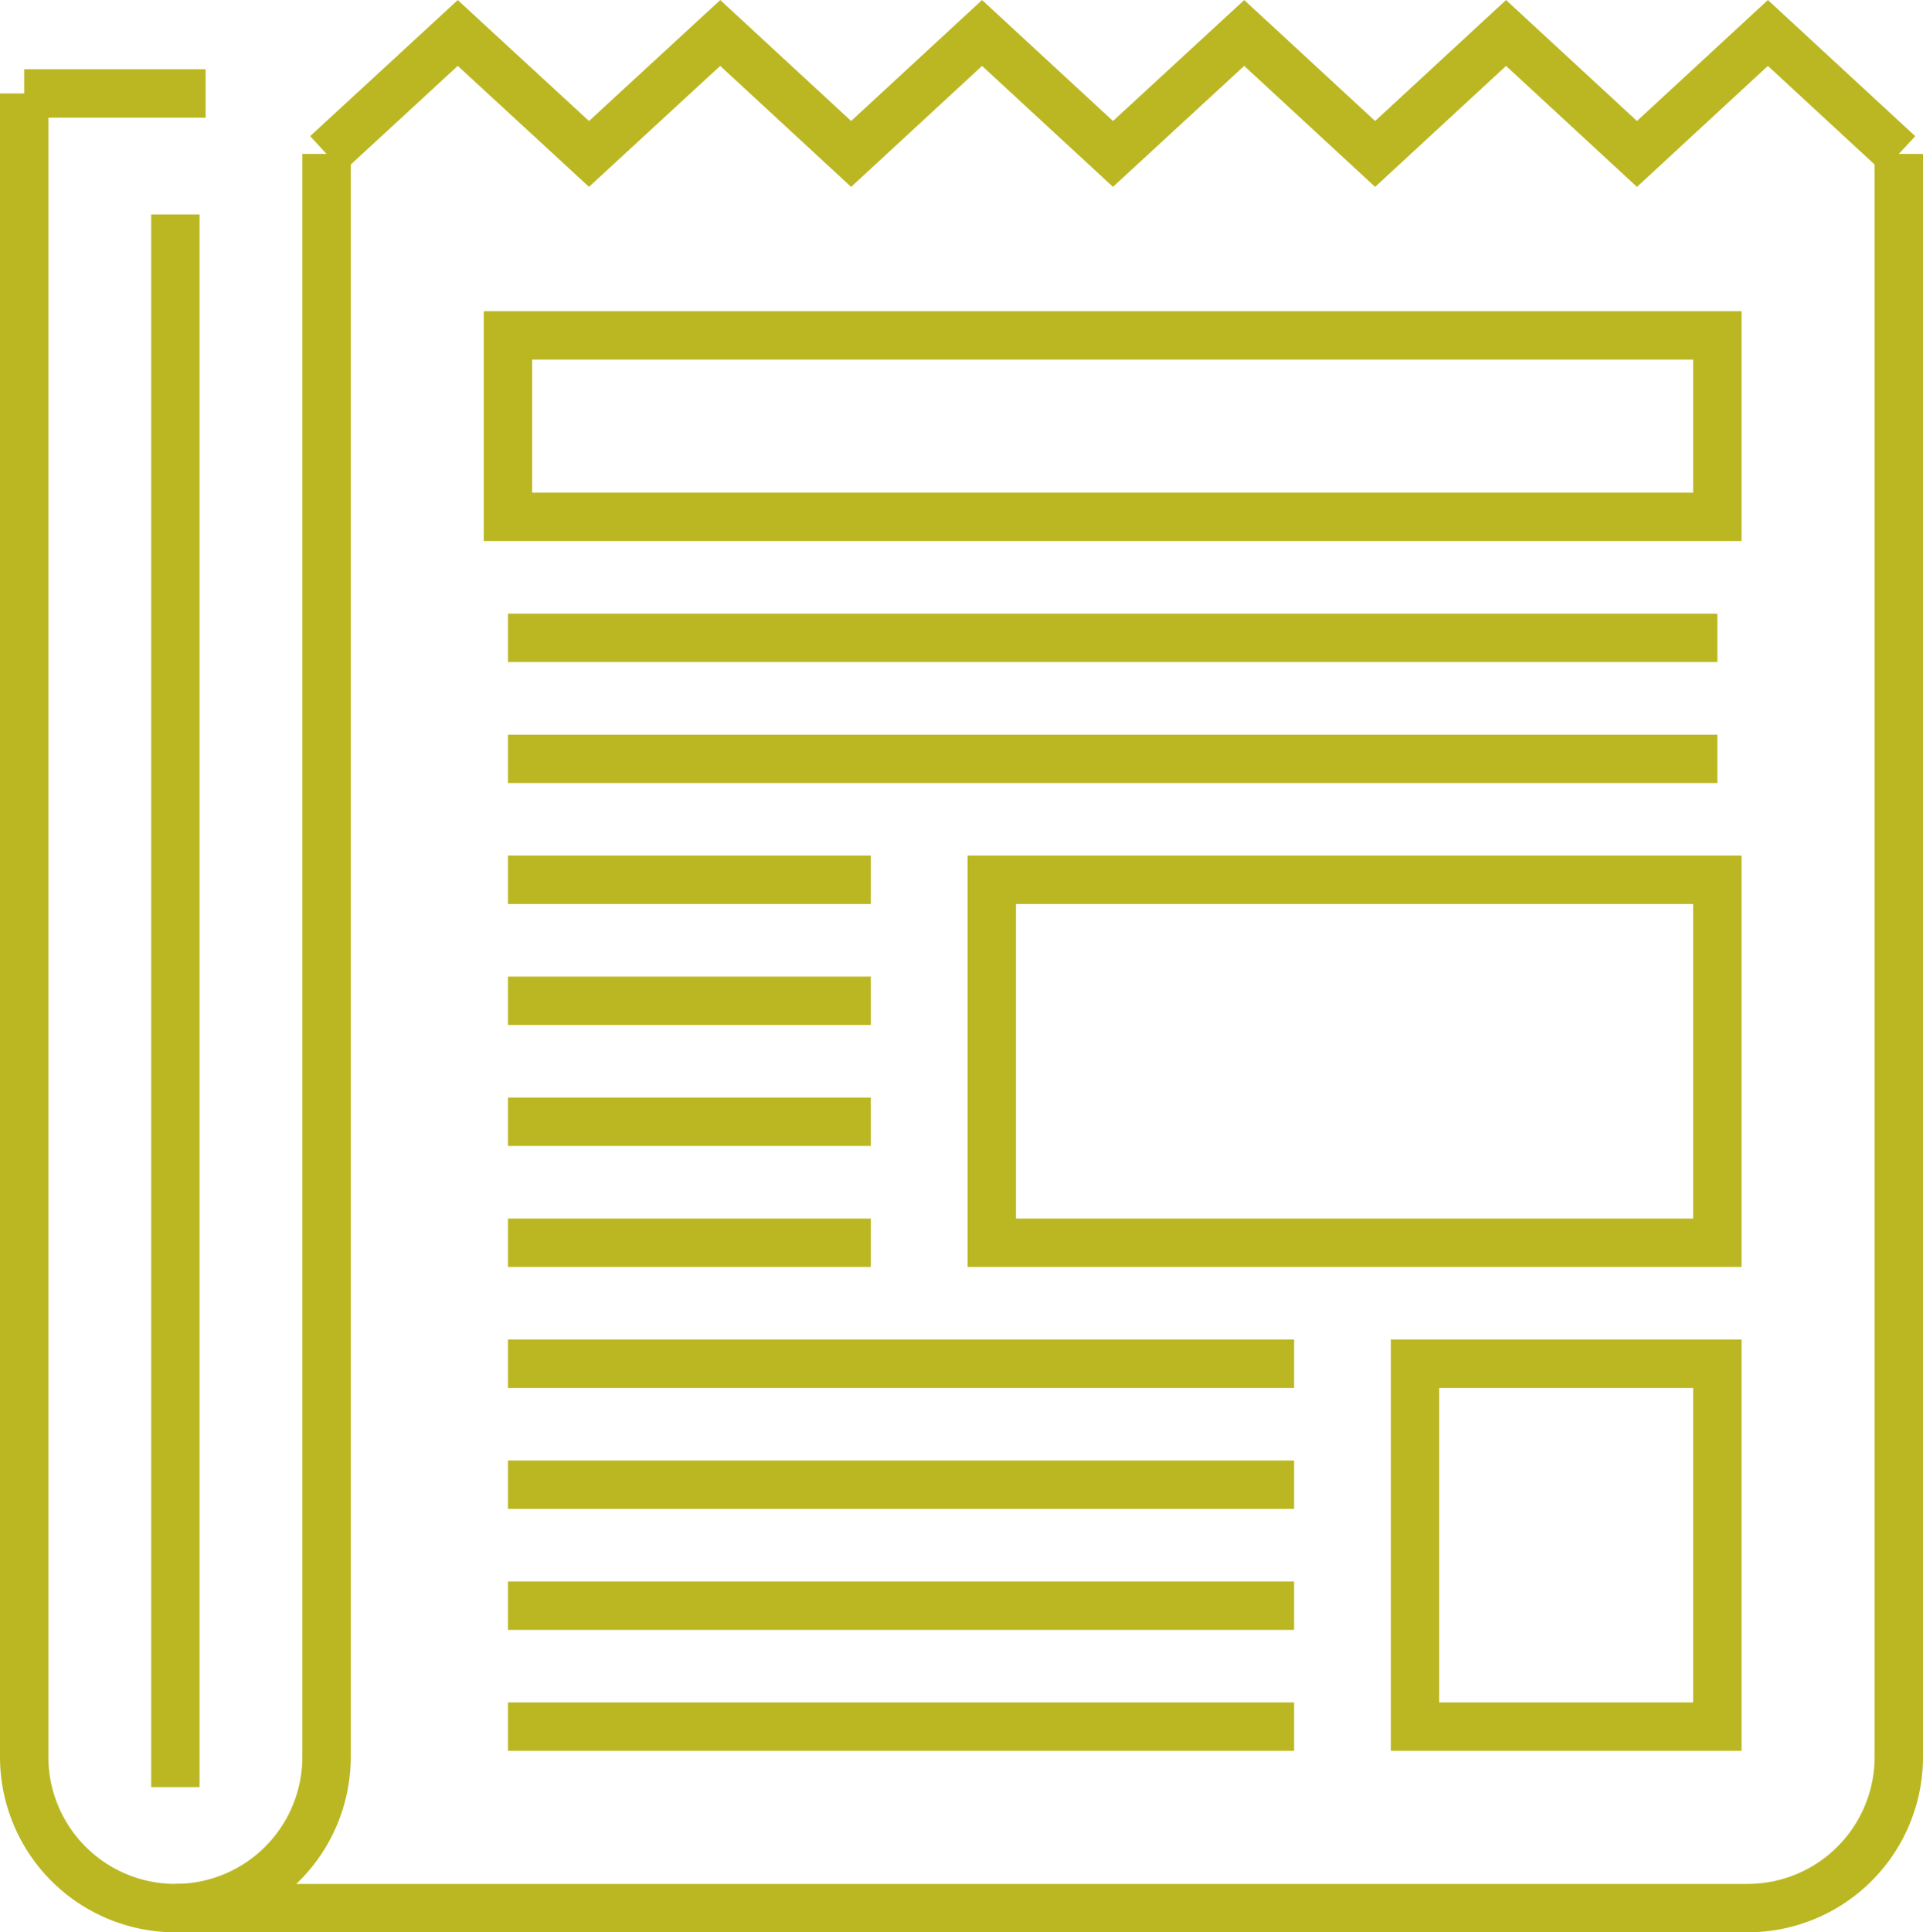
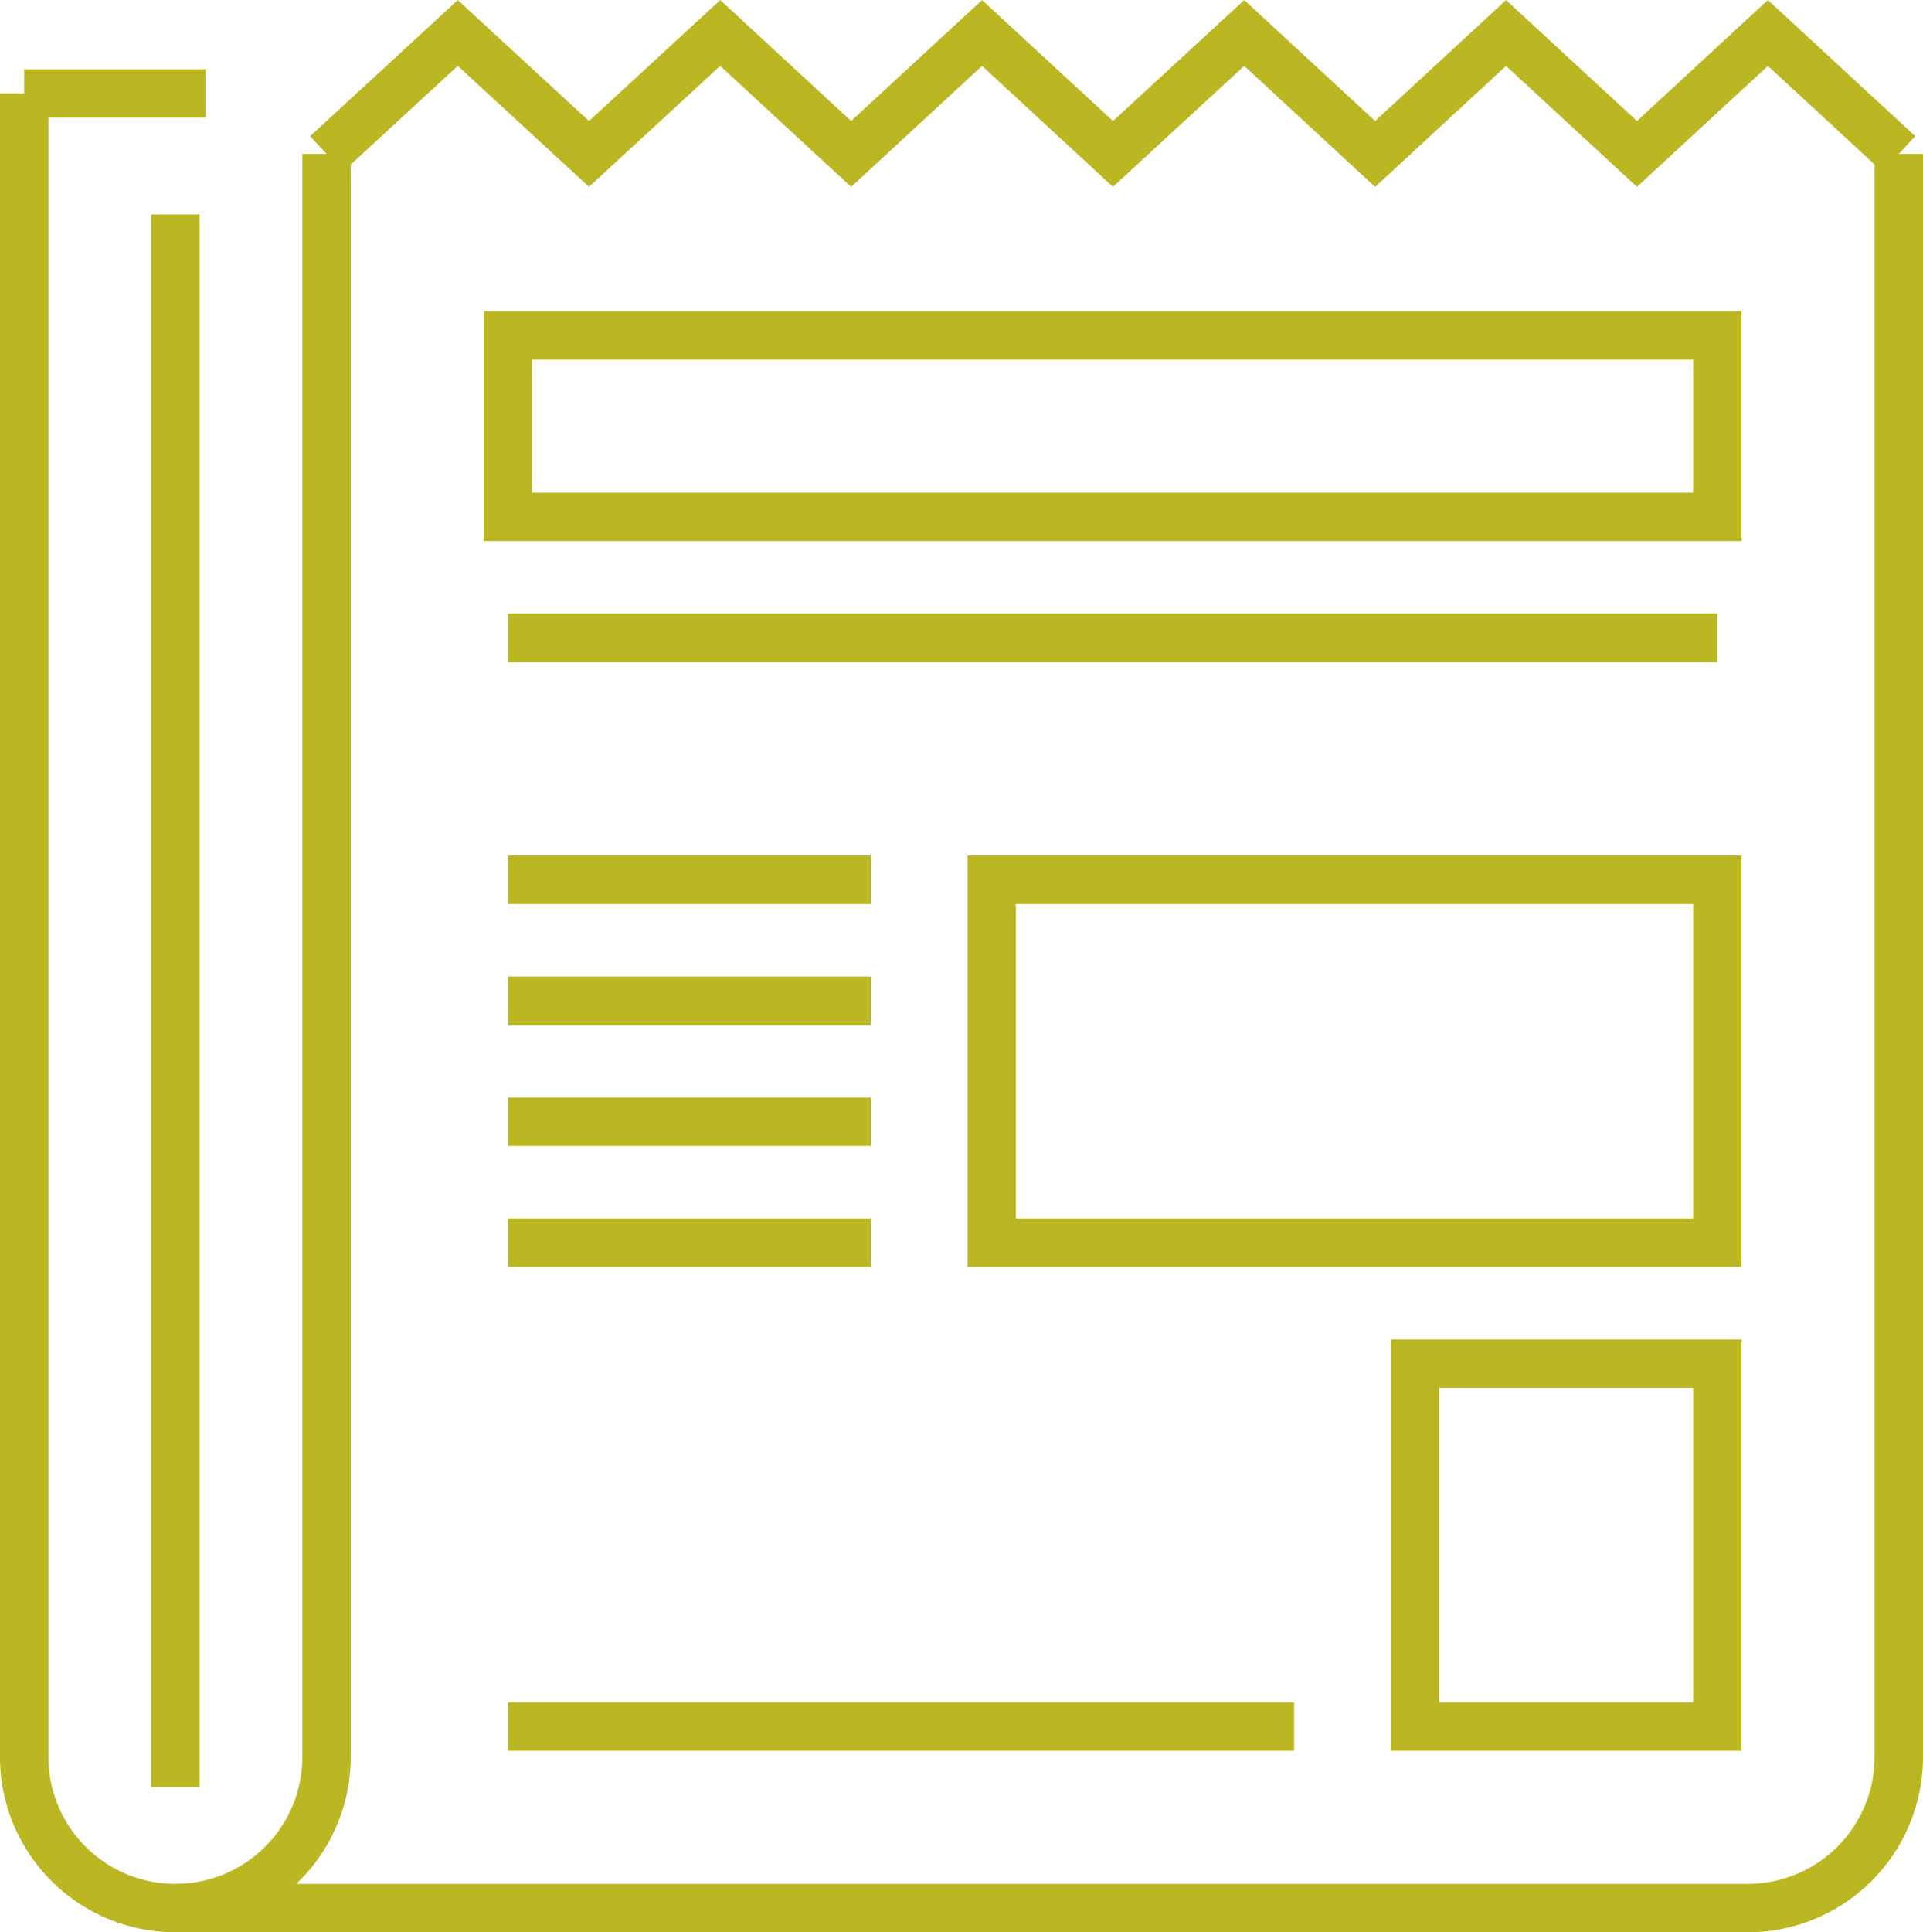
<svg xmlns="http://www.w3.org/2000/svg" viewBox="0 0 63.6 63.89">
  <defs>
    <style>.cls-1{fill:none;stroke:#bbb722;stroke-miterlimit:10;stroke-width:1.6px;}</style>
  </defs>
  <title>content</title>
  <g id="レイヤー_2" data-name="レイヤー 2">
    <g id="レイヤー_1-2" data-name="レイヤー 1">
      <polyline class="cls-1" points="62.8 5.09 58.47 1.09 54.14 5.09 49.81 1.09 45.48 5.09 41.15 1.09 36.81 5.09 32.48 1.09 28.15 5.09 23.82 1.09 19.48 5.09 15.14 1.09 10.8 5.09" />
      <path class="cls-1" d="M5.8,63.09h52a5,5,0,0,0,5-5v-53" />
      <path class="cls-1" d="M10.8,5.09v53a5,5,0,0,1-5,5h0a5,5,0,0,1-5-5v-55" />
      <line class="cls-1" x1="0.8" y1="3.09" x2="6.8" y2="3.09" />
      <line class="cls-1" x1="5.8" y1="7.09" x2="5.8" y2="59.09" />
      <rect class="cls-1" x="16.8" y="11.09" width="40" height="6" />
      <line class="cls-1" x1="16.8" y1="29.09" x2="28.8" y2="29.09" />
      <line class="cls-1" x1="16.8" y1="33.09" x2="28.8" y2="33.09" />
      <line class="cls-1" x1="16.8" y1="37.09" x2="28.8" y2="37.09" />
      <line class="cls-1" x1="16.8" y1="41.09" x2="28.8" y2="41.09" />
-       <line class="cls-1" x1="16.8" y1="45.09" x2="42.8" y2="45.09" />
-       <line class="cls-1" x1="16.8" y1="49.09" x2="42.8" y2="49.09" />
-       <line class="cls-1" x1="16.8" y1="53.09" x2="42.8" y2="53.09" />
      <line class="cls-1" x1="16.8" y1="57.09" x2="42.8" y2="57.09" />
      <line class="cls-1" x1="16.8" y1="21.09" x2="56.8" y2="21.09" />
      <rect class="cls-1" x="32.8" y="29.09" width="24" height="12" />
      <rect class="cls-1" x="46.8" y="45.09" width="10" height="12" />
-       <line class="cls-1" x1="16.8" y1="25.09" x2="56.8" y2="25.09" />
    </g>
  </g>
</svg>